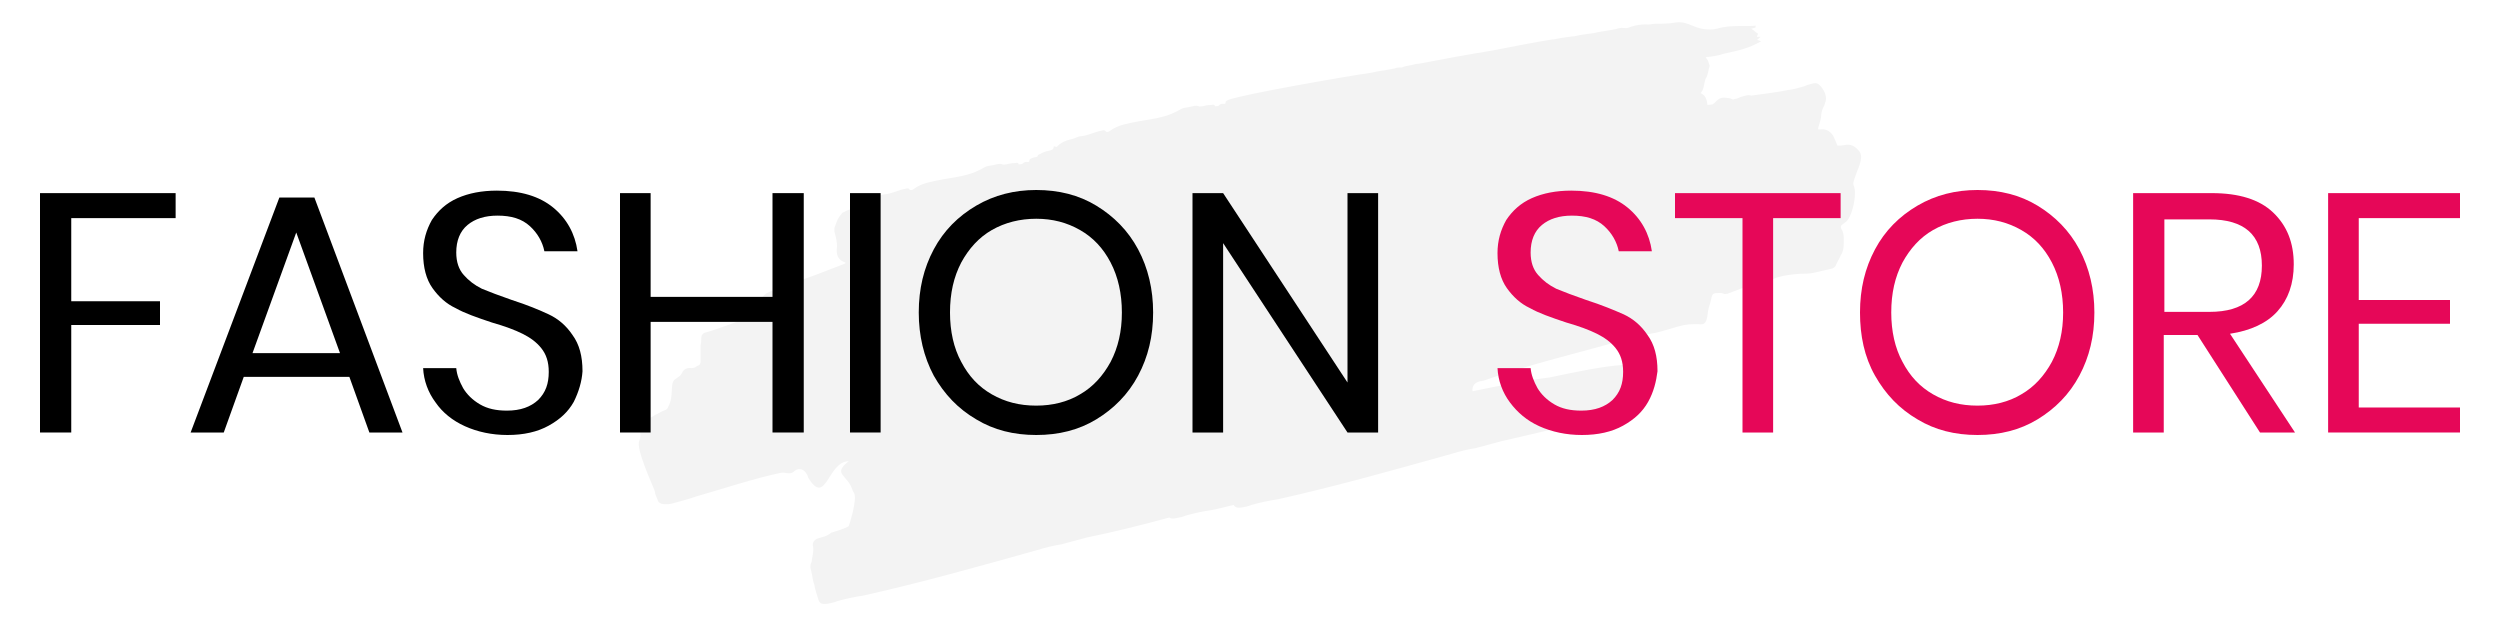
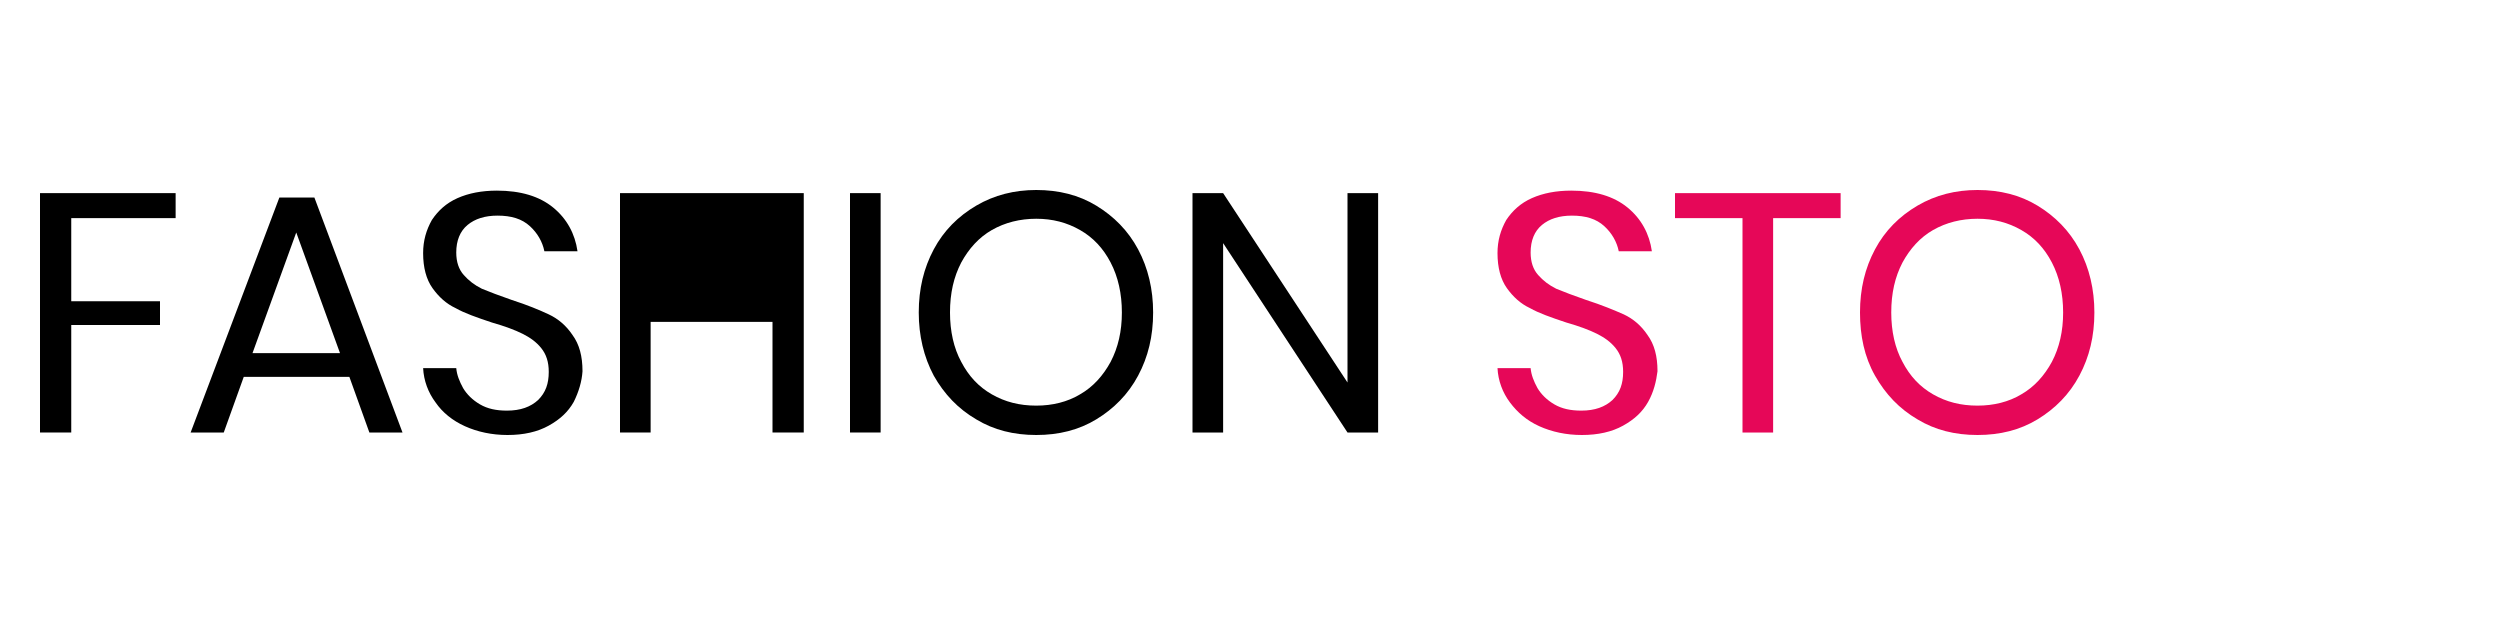
<svg xmlns="http://www.w3.org/2000/svg" id="Layer_1" x="0px" y="0px" viewBox="0 0 400 100" style="enable-background:new 0 0 400 100;" xml:space="preserve">
  <style type="text/css">	.st0{opacity:5.000000e-02;enable-background:new    ;}	.st1{fill:#E60758;}</style>
-   <path class="st0" d="M297.4,24.1c-0.6-0.7-1.3-1.1-2.2-0.9c-0.2,0-0.5,0.1-0.7,0.1s-0.4,0-0.5,0c-0.2-0.5-0.4-0.9-0.6-1.4 c-0.4-0.8-1.2-1.3-2-1.2c-0.1,0-0.2,0-0.5,0c0-0.1,0-0.2,0-0.2c0.2-0.7,0.5-1.5,0.5-2.2c0-0.1,0.1-0.4,0.1-0.5 c0.1-0.5,0.4-0.8,0.5-1.3c0.4-0.9,0-1.8-0.6-2.6c-0.5-0.6-0.8-0.7-1.5-0.5c-0.4,0.1-0.8,0.2-1.2,0.4c-0.8,0.2-1.6,0.5-2.6,0.6 c-1.9,0.4-3.9,0.6-5.9,0.9c-0.2-0.1-0.6-0.1-0.9,0c-0.4,0.1-0.8,0.2-1.2,0.4c-0.2,0.1-0.5,0.1-0.7,0.2c-0.1,0-0.1,0-0.2,0 c-0.2-0.1-0.4-0.2-0.6-0.2c-0.7-0.1-1.3-0.2-1.9,0.4c-0.2,0.2-0.5,0.5-0.7,0.6c-0.2,0-0.6,0.1-0.8,0.1c-0.1-0.7-0.2-1.5-1.1-1.9 c0.5-0.6,0.5-1.1,0.6-1.6c0.1-0.2,0.1-0.5,0.2-0.7c0.4-0.6,0.4-1.3,0.6-1.9c0.1-0.1,0-0.4-0.1-0.6c-0.1-0.4-0.2-0.6-0.5-0.9 c0.2-0.1,0.4-0.1,0.5-0.1c0.8-0.1,1.5-0.2,2.4-0.5c2.7-0.6,3.8-0.8,6-2c-0.4-0.1-0.5-0.2-0.7-0.2c0.2-0.1,0.4-0.4,0.6-0.5 c-0.2,0-0.5,0-0.6,0c0.1-0.2,0.1-0.4,0.2-0.5c-0.4-0.2-0.7-0.6-1.1-0.8c0.4-0.1,0.6-0.2,0.7-0.2V4.1c-1.2,0.2-4-0.2-6.2,0.5 c-0.2,0-0.4,0.1-0.6,0.1c-3.1,0.2-3.7-1.4-6-1.1c-1.1,0.2-2.1,0.2-3.2,0.2c-0.5,0-1.1,0.2-1.5,0.1c-0.8,0-1.6,0.1-2.5,0.4 c-0.2,0.1-0.5,0.2-0.8,0.2c-0.4,0-0.6-0.1-0.9,0c-0.4,0-0.6,0.2-0.9,0.2c-0.4,0.1-0.7,0.1-1.1,0.2c-0.7,0.1-1.4,0.2-2.2,0.4 c-0.7,0.1-1.8,0.2-3.1,0.5c-0.4,0-0.6,0.1-0.9,0.1c-0.7,0.1-1.5,0.2-2.4,0.4h-0.1h-0.1c-3.1,0.5-6.6,1.2-9.7,1.8 c-3.7,0.6-8.1,1.4-11.7,2.1c-0.4,0-0.7,0.1-1.1,0.2c-0.6,0.1-1.2,0.2-1.6,0.4c-0.1,0-0.4,0-0.5,0c-0.4,0-0.6,0.2-0.9,0.2 c-0.4,0.1-0.7,0.1-1.1,0.2c-0.7,0.1-1.4,0.2-2.2,0.4c-4.1,0.6-20.9,3.5-23.1,4.4c-0.1,0.1-0.4,0.1-0.4,0.4c0,0.5-0.6-0.1-1.1,0.5 c-0.1,0.1-0.6,0.1-0.6,0.1c-0.1-0.4-0.5-0.2-0.7-0.2c-0.5,0-0.9,0.1-1.3,0.2c-0.2,0-0.5,0.1-0.6,0c-0.5-0.2-0.9,0-1.4,0.1 c-0.4,0.1-0.7,0.1-1.1,0.2c-0.5,0.2-0.9,0.5-1.4,0.7c-2.2,1.1-4.9,1.1-8,1.9c-0.8,0.2-1.6,0.5-2.4,1.1c-0.1,0.1-0.5,0.2-0.6,0 c-0.1-0.2-0.4-0.2-0.6-0.1c-1.2,0.2-2.2,0.8-3.4,0.9h-0.1c-0.5,0.1-0.9,0.4-1.5,0.5c-0.8,0.2-1.6,0.5-2.2,1.2 c-0.2,0-0.4-0.1-0.5-0.1c0,0.6-0.4,0.6-0.7,0.7c-0.5,0.1-0.9,0.2-1.4,0.5c-0.2,0.1-0.4,0.1-0.5,0.4c0,0,0,0.1-0.1,0.1 c-0.4,0.1-0.6,0.1-0.8,0.2c-0.1,0.1-0.4,0.1-0.4,0.4c0,0.5-0.6-0.1-1.1,0.5c-0.1,0.1-0.6,0.1-0.6,0.1c-0.1-0.4-0.5-0.2-0.7-0.2 c-0.5,0-0.9,0.1-1.3,0.2c-0.2,0-0.5,0.1-0.6,0c-0.5-0.2-0.9,0-1.4,0.1c-0.4,0.1-0.7,0.1-1.1,0.2c-0.5,0.2-0.9,0.5-1.4,0.7 c-2.2,1.1-4.9,1.1-8,1.9c-0.8,0.2-1.6,0.5-2.4,1.1c-0.1,0.1-0.5,0.2-0.6,0c-0.1-0.2-0.4-0.2-0.6-0.1c-1.2,0.2-2.2,0.8-3.4,0.9h-0.1 c-0.5,0.1-0.9,0.4-1.5,0.5c-0.8,0.2-1.6,0.5-2.2,1.2c-0.2,0-0.4-0.1-0.5-0.1c0,0.6-0.4,0.6-0.7,0.7c-0.5,0.1-0.9,0.2-1.4,0.5 c-0.2,0.1-0.4,0.1-0.5,0.4c-0.6,0.6-0.8,1.4-1.1,2.2c0,0.1,0,0.4,0,0.5c0.2,0.8,0.5,1.8,0.4,2.7c-0.4,3.7,4.7,1.1-2.4,3.9 c-1.4,0.6-7.8,2.7-8.8,3.3c-0.2,0.1-0.5,0.4-0.7,0.6c-2.1,1.3,1.6,0.4-3.3,3.2c-0.1,0-0.2,0.1-0.2,0.2c-0.1,0.4-0.4,0.5-0.6,0.6 c-1.1,0.4-2,0.7-3.1,1.1c-0.6,0.2-1.2,0.4-1.9,0.6c-0.5,0.1-0.7,0.5-0.7,0.9c0,0.4,0,0.7-0.1,1.1c0,0.9,0,1.8,0,2.7 c0,0.1-0.1,0.4-0.2,0.5c-0.2,0.1-0.5,0.2-0.7,0.4c-0.1,0-0.4,0.1-0.5,0.1c-0.7-0.1-1.3,0.1-1.6,0.8c-0.1,0.1-0.2,0.4-0.4,0.5 c-0.2,0.1-0.5,0.4-0.7,0.5c-0.9,0.6-0.1,2.7-1.1,4.4c-0.1,0.4-0.4,0.5-0.7,0.6c-0.5,0.2-0.9,0.5-1.4,0.7c-0.9,0.5-1.6,1.1-2.2,1.9 c-0.2,0.2-0.2,0.5-0.2,0.8c0.1,0.5,0.1,0.9-0.1,1.4c-0.7,1.2,2.4,7.7,2.5,8.2c0,0.5,0.4,1.1,0.5,1.5c0.1,0.2,0.2,0.2,0.5,0.4 c0.6,0.1,1.1,0.1,1.6,0c1.4-0.4,2.7-0.7,4.1-1.2c4.2-1.2,9-2.8,13.2-3.7c0.4-0.1,0.7-0.1,1.2,0c0.5,0.1,0.9,0,1.3-0.4 c0.7-0.5,1.5-0.2,1.9,0.6c0.1,0.1,0.1,0.2,0.2,0.5c2.9,4.8,3.1-2.6,6.5-2.6c-2.7,2.1-0.2,2.1,0.6,4.6c0,0.1,0.1,0.2,0.2,0.4 c0.7,0.9-0.8,5.4-0.8,5.4c-0.1,0-0.2,0.1-0.2,0.1c-0.8,0.4-1.6,0.6-2.5,0.9c-0.1,0-0.2,0.1-0.2,0.1c-0.6,0.5-1.2,0.6-1.9,0.8 c-0.7,0.2-1.1,0.7-0.9,1.4c0.1,0.7-0.1,1.4-0.2,2.1c0,0.2-0.1,0.5-0.2,0.7c-0.1,0.4,0,0.7,0.1,1.1c0.2,0.7,0.2,1.4,0.5,2.2 c0.1,0.7,0.4,1.5,0.6,2.2c0.2,0.8,0.6,0.9,1.5,0.8c0.5-0.1,1.1-0.2,1.5-0.4c1.4-0.4,2.8-0.7,4.2-0.9c9.4-2.1,18.6-4.7,27.9-7.3 c1.3-0.4,2.5-0.7,3.8-0.9c1.4-0.4,2.7-0.7,4.1-1.1c4.4-0.9,8.8-2,13.2-3.2c0.2,0.2,0.6,0.2,1.1,0.1c0.5-0.1,1.1-0.2,1.5-0.4 c1.4-0.4,2.8-0.7,4.2-0.9c1.2-0.2,2.4-0.6,3.5-0.8c0.2,0.4,0.6,0.5,1.3,0.4c0.5-0.1,1.1-0.2,1.5-0.4c1.4-0.4,2.8-0.7,4.2-0.9 c9.4-2.1,18.6-4.7,27.9-7.3c1.3-0.4,2.5-0.7,3.8-0.9c1.4-0.4,2.7-0.7,4.1-1.1c5.7-1.3,11.5-2.7,17.2-4.1c0.4-0.1,0.8-0.2,1.2-0.4 c0.6-0.4,1.1-0.5,1.8-0.4c0.1,0,0.4,0,0.5-0.1c0.2-0.2,0.5-0.6,0.5-0.8c0.2-0.6,0.2-1.2,0.4-1.6c0.1-0.4,0.1-0.6,0.6-0.7 c0.1,0,0.2-0.1,0.2-0.2c0-0.2,0.1-0.2,0.4-0.4c0.1-0.1,0.1-0.1,0.2-0.2c-0.2-0.1-0.4-0.2-0.5-0.5c0.2-0.1,0.4-0.2,0.5-0.4 c-0.1-0.2-0.2-0.4-0.4-0.6c0.2-0.2,0.5-0.5,0.7-0.7c0,0,0-0.1-0.1-0.1c-0.4,0-0.8,0.1-1.2,0.1c-0.1,0-0.2-0.1-0.4-0.2 c-0.4-0.5-0.8-0.7-1.3-0.9c-0.4-0.2-0.6-0.1-0.7,0.1c-0.1-0.1-0.2-0.1-0.2-0.1c-3.2,0.2-7.4,1.1-11.7,2c-3.4,0.4-7.9,1.3-12.3,2.2 l0,0c-0.1-0.9,0.4-1.4,1.2-1.6c0.2,0,0.4-0.1,0.6-0.1c7.2-2.6,15.8-4.6,23.1-6.7c0.7-0.2,1.4-0.4,2.2-0.6c0.1,0,0.2-0.1,0.2-0.1 c2.4,0,5.2-1.4,7.3-1.6c0.6,0,1.2-0.1,1.9,0c0.5,0,0.7-0.2,0.9-0.6c0.1-0.4,0.2-0.7,0.2-0.9c0-0.2,0.1-0.5,0.1-0.7 c0.1-0.6,0.4-1.3,0.5-1.9c0.1-0.5,0.2-0.9,0.8-0.9c0.4,0,0.8-0.1,1.2,0.1c0.1,0.1,0.4,0,0.6,0c1.5-0.6,3.2-1.2,4.7-1.8 c0.4-0.1,0.7-0.1,1.2-0.2c0.1,0,0.1-0.1,0.2-0.1c0.6-0.1,1.2-0.2,1.8-0.5c1.3-0.4,2.5-0.5,3.8-0.6c0.6,0,1.2,0,1.8-0.1 c1.1-0.2,2.1-0.5,3.1-0.7c0.5-0.1,0.7-0.4,0.8-0.7c0.2-0.5,0.5-0.9,0.7-1.4c0.6-0.9,0.5-1.9,0.5-2.8c0-0.5-0.1-1.1-0.4-1.5 c-0.1-0.2-0.1-0.5,0.1-0.6c0.1-0.1,0.2-0.2,0.5-0.4c1.1-0.6,2-4.5,1.4-5.9c-0.1-0.2-0.1-0.5,0-0.7c0.1-0.5,0.4-1.1,0.5-1.5 C298,25.4,297.9,24.7,297.4,24.1z" />
  <g>
    <path d="M28.1,30.9v4H11.4v13.3h14.2V52H11.4v17.2h-5V30.9H28.1z" />
    <path d="M55.9,60.3H39l-3.2,8.9h-5.3l14.2-37.6h5.6l14.1,37.6h-5.3L55.9,60.3z M54.4,56.5l-7-19.3l-7,19.3H54.4z" />
    <path d="M91.8,64.3c-0.9,1.6-2.2,2.8-4,3.8s-4,1.5-6.6,1.5c-2.5,0-4.8-0.5-6.8-1.4s-3.6-2.2-4.7-3.8c-1.2-1.6-1.9-3.5-2-5.5H73  c0.1,1.1,0.5,2.1,1.1,3.2c0.6,1,1.5,1.9,2.7,2.6c1.2,0.7,2.6,1,4.3,1c2.2,0,3.8-0.6,5-1.7c1.2-1.2,1.7-2.6,1.7-4.5  c0-1.6-0.4-2.8-1.2-3.8s-1.8-1.7-3-2.3s-2.8-1.2-4.9-1.8c-2.4-0.8-4.4-1.5-5.8-2.3c-1.5-0.7-2.7-1.8-3.7-3.2s-1.5-3.3-1.5-5.6  c0-2,0.5-3.7,1.4-5.3c1-1.5,2.3-2.7,4.1-3.5c1.8-0.8,3.9-1.2,6.3-1.2c3.8,0,6.8,0.9,9,2.7c2.2,1.8,3.5,4.2,3.9,7h-5.3  c-0.3-1.5-1.1-2.9-2.3-4c-1.3-1.2-3-1.7-5.2-1.7c-2,0-3.6,0.5-4.8,1.5S73,38.5,73,40.4c0,1.5,0.4,2.7,1.2,3.6  c0.8,0.9,1.7,1.6,2.9,2.2c1.2,0.5,2.8,1.1,4.8,1.8c2.5,0.8,4.4,1.6,5.9,2.3s2.8,1.8,3.8,3.3c1.1,1.5,1.6,3.4,1.6,5.8  C93.1,61,92.6,62.7,91.8,64.3z" />
-     <path d="M128.6,30.9v38.3h-5V51.5h-19.5v17.7h-4.9V30.9h4.9v16.6h19.5V30.9H128.6z" />
+     <path d="M128.6,30.9v38.3h-5V51.5h-19.5v17.7h-4.9V30.9h4.9v16.6V30.9H128.6z" />
    <path d="M140.9,30.9v38.3H136V30.9H140.9z" />
    <path d="M175.4,32.9c2.8,1.7,5.1,4,6.7,7c1.6,3,2.4,6.4,2.4,10.1c0,3.8-0.8,7.1-2.4,10.1s-3.9,5.3-6.7,7s-6,2.5-9.6,2.5  s-6.8-0.8-9.6-2.5c-2.9-1.7-5.1-4-6.8-7c-1.6-3-2.4-6.4-2.4-10.1c0-3.8,0.8-7.1,2.4-10.1c1.6-3,3.9-5.3,6.8-7  c2.9-1.7,6.1-2.5,9.6-2.5C169.4,30.4,172.6,31.2,175.4,32.9z M158.7,36.8c-2.1,1.2-3.7,3-4.9,5.2c-1.2,2.3-1.8,4.9-1.8,8  c0,3,0.6,5.7,1.8,7.9c1.2,2.3,2.8,4,4.9,5.2c2.1,1.2,4.4,1.8,7.1,1.8c2.6,0,5-0.6,7-1.8c2.1-1.2,3.7-3,4.9-5.2  c1.2-2.3,1.8-4.9,1.8-7.9s-0.6-5.7-1.8-8s-2.8-4-4.9-5.2c-2.1-1.2-4.4-1.8-7-1.8S160.8,35.6,158.7,36.8z" />
    <path d="M220.5,69.2h-4.9l-19.9-30.3v30.3h-4.9V30.9h4.9l19.9,30.3V30.9h4.9V69.2z" />
    <path class="st1" d="M263.7,64.3c-0.9,1.6-2.2,2.8-4,3.8s-4,1.5-6.6,1.5c-2.5,0-4.8-0.5-6.8-1.4s-3.5-2.2-4.7-3.8  c-1.2-1.6-1.9-3.5-2-5.5h5.3c0.1,1.1,0.5,2.1,1.1,3.2c0.6,1,1.5,1.9,2.7,2.6c1.2,0.7,2.6,1,4.3,1c2.2,0,3.8-0.6,5-1.7  c1.2-1.2,1.7-2.6,1.7-4.5c0-1.6-0.4-2.8-1.2-3.8c-0.8-1-1.8-1.7-3-2.3c-1.2-0.6-2.8-1.2-4.9-1.8c-2.4-0.8-4.4-1.5-5.8-2.3  c-1.5-0.7-2.7-1.8-3.7-3.2s-1.5-3.3-1.5-5.6c0-2,0.5-3.7,1.4-5.3c1-1.5,2.3-2.7,4.1-3.5s3.9-1.2,6.3-1.2c3.8,0,6.8,0.9,9,2.7  c2.2,1.8,3.5,4.2,3.9,7H259c-0.3-1.5-1.1-2.9-2.3-4c-1.3-1.2-3-1.7-5.2-1.7c-2,0-3.6,0.5-4.8,1.5s-1.8,2.5-1.8,4.4  c0,1.5,0.4,2.7,1.2,3.6c0.8,0.9,1.7,1.6,2.9,2.2c1.2,0.5,2.8,1.1,4.8,1.8c2.5,0.8,4.4,1.6,6,2.3c1.5,0.7,2.8,1.8,3.8,3.3  c1.1,1.5,1.6,3.4,1.6,5.8C265,61,264.6,62.7,263.7,64.3z" />
    <path class="st1" d="M294.5,30.9v4h-10.8v34.3h-4.9V34.9H268v-4C268,30.9,294.5,30.9,294.5,30.9z" />
    <path class="st1" d="M326,32.9c2.8,1.7,5.1,4,6.7,7s2.4,6.4,2.4,10.1c0,3.8-0.8,7.1-2.4,10.1s-3.9,5.3-6.7,7  c-2.8,1.7-6,2.5-9.6,2.5s-6.8-0.8-9.6-2.5c-2.9-1.7-5.1-4-6.8-7s-2.4-6.4-2.4-10.1c0-3.8,0.8-7.1,2.4-10.1s3.9-5.3,6.8-7  s6.1-2.5,9.6-2.5C320,30.4,323.2,31.2,326,32.9z M309.3,36.8c-2.1,1.2-3.7,3-4.9,5.2c-1.2,2.3-1.8,4.9-1.8,8c0,3,0.6,5.7,1.8,7.9  c1.2,2.3,2.8,4,4.9,5.2s4.4,1.8,7.1,1.8c2.6,0,5-0.6,7-1.8c2.1-1.2,3.7-3,4.9-5.2c1.2-2.3,1.8-4.9,1.8-7.9s-0.6-5.7-1.8-8  c-1.2-2.3-2.8-4-4.9-5.2s-4.4-1.8-7-1.8S311.4,35.6,309.3,36.8z" />
-     <path class="st1" d="M361.6,69.2l-10-15.6h-5.4v15.6h-4.9V30.9h12.6c4.3,0,7.6,1,9.8,3.1c2.2,2.1,3.3,4.8,3.3,8.3  c0,3.1-0.9,5.6-2.6,7.5s-4.3,3.1-7.6,3.6l10.4,15.8H361.6z M346.3,49.9h7.2c5.6,0,8.4-2.5,8.4-7.4s-2.8-7.4-8.4-7.4h-7.2V49.9z" />
-     <path class="st1" d="M377.4,34.9V48H392v3.8h-14.6v13.4h16.2v4h-21.1V30.9h21.1v4H377.4z" />
  </g>
</svg>